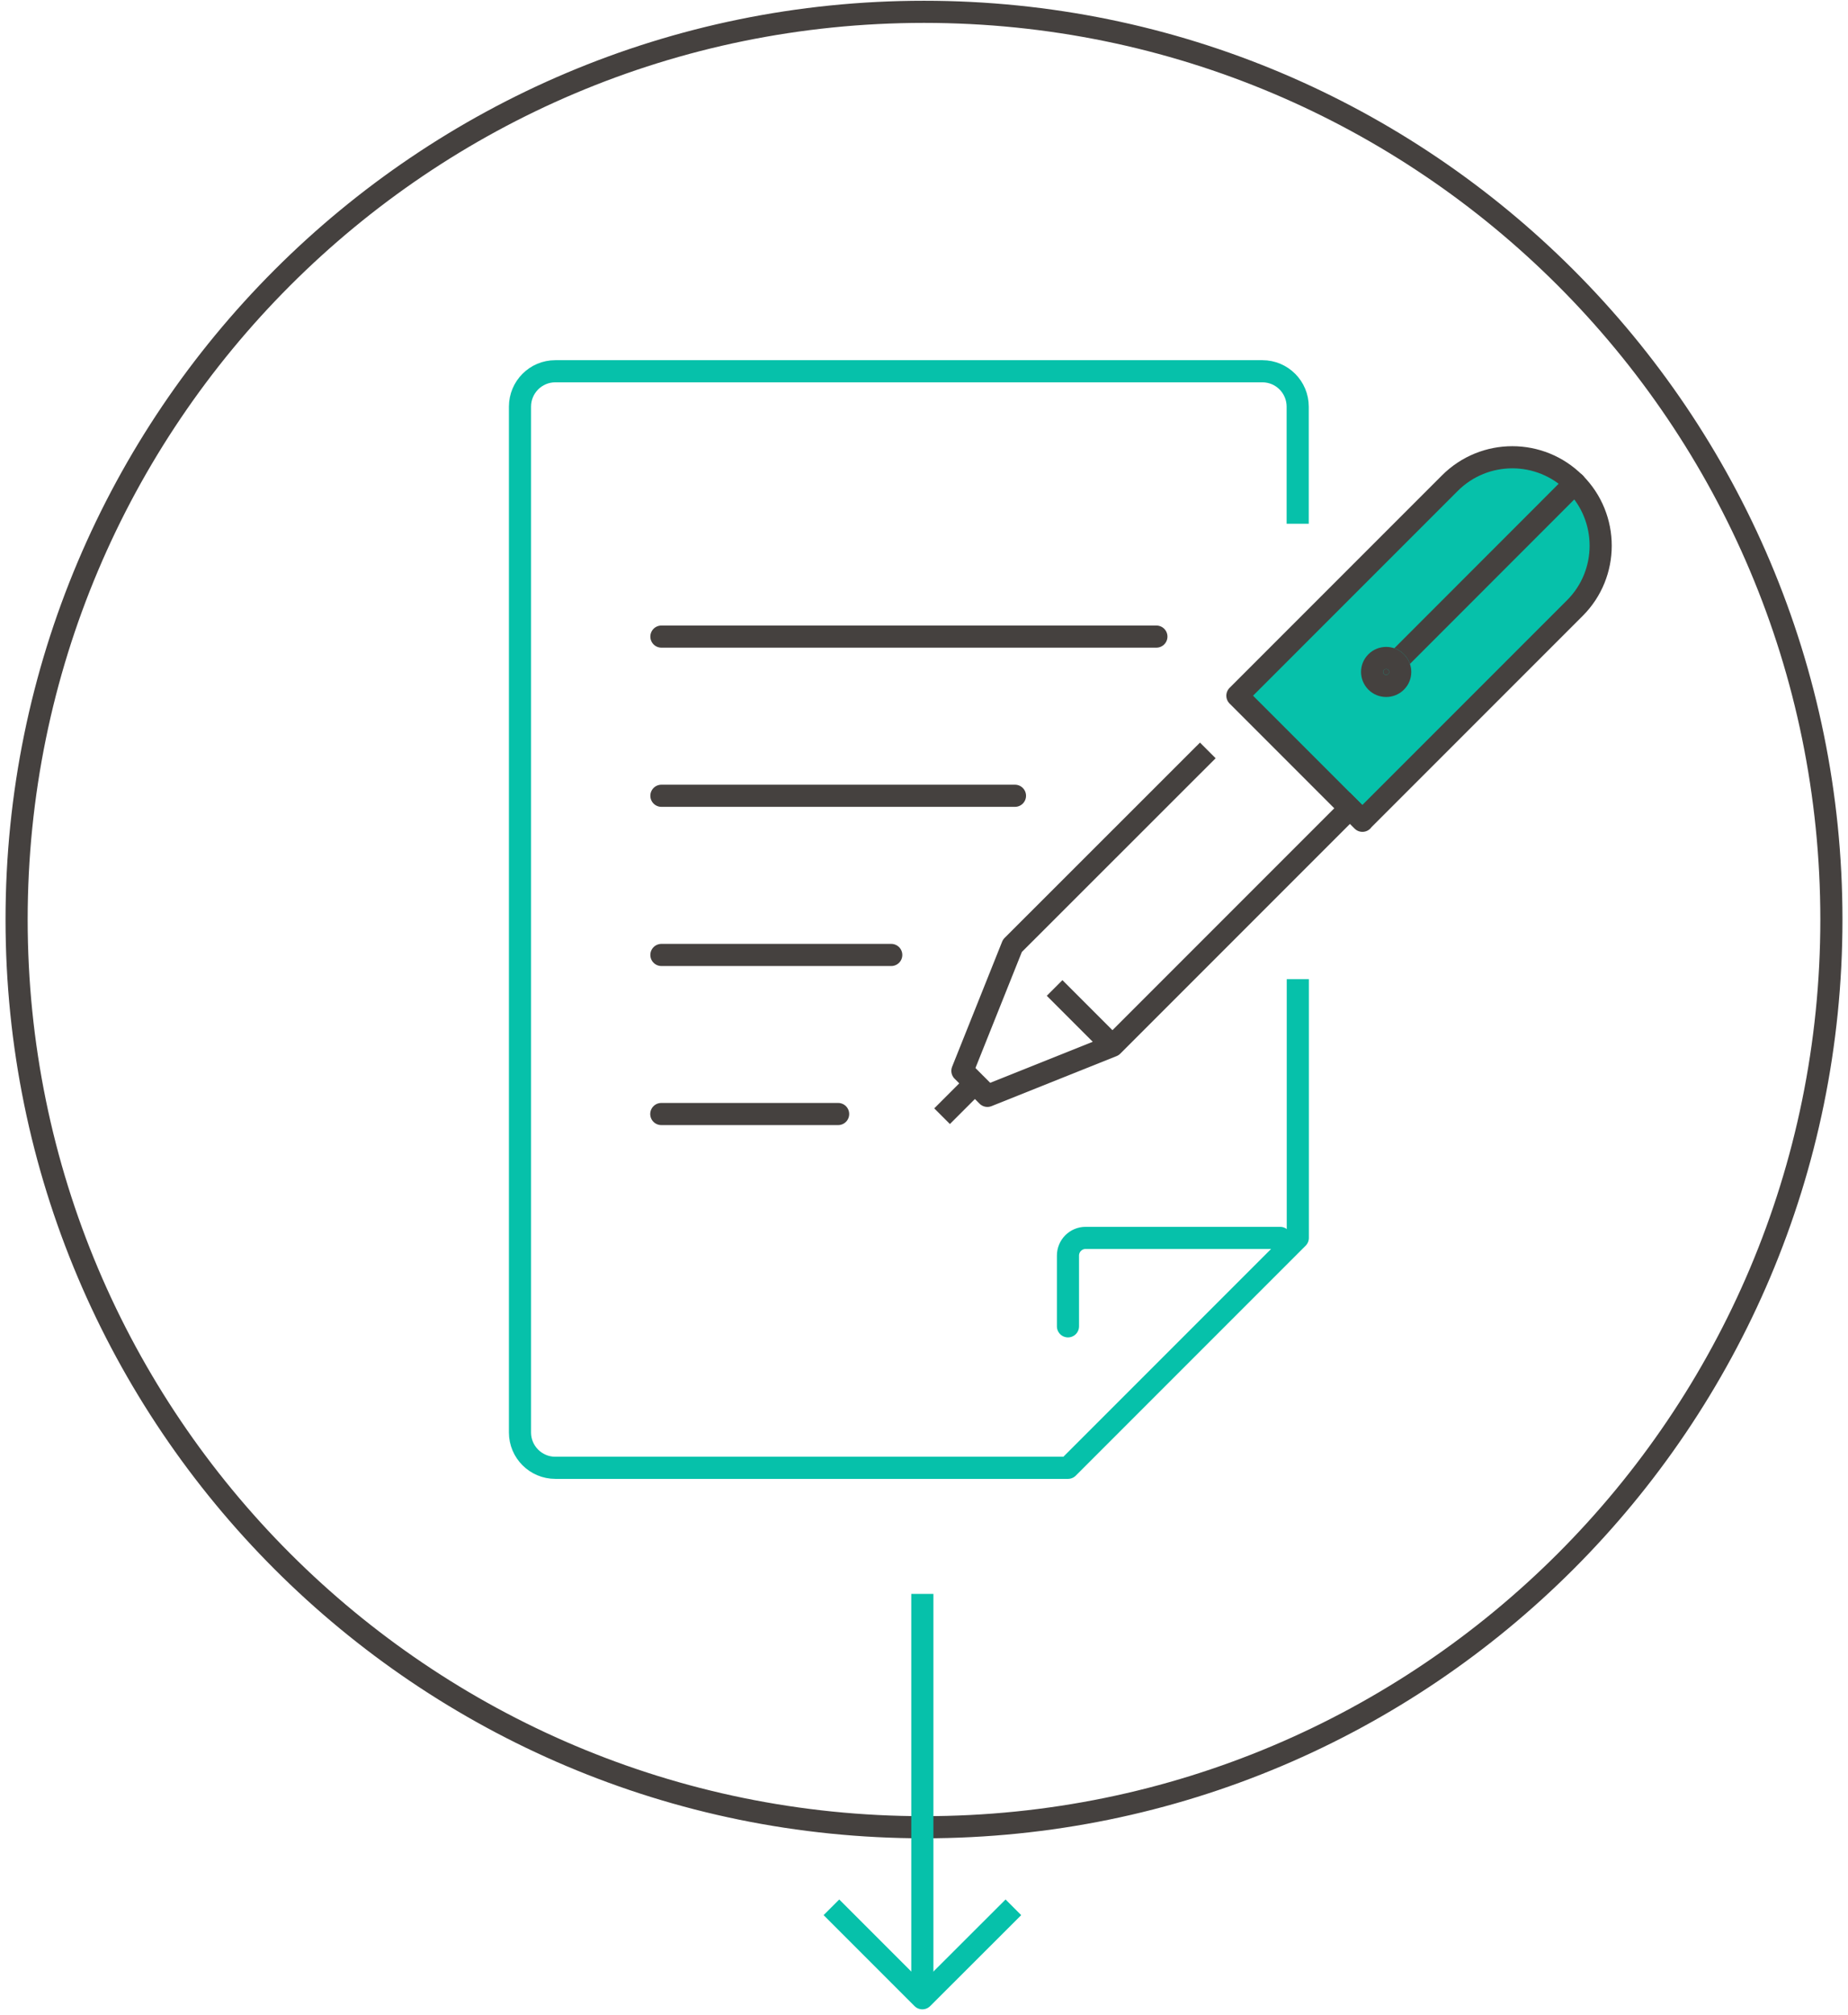
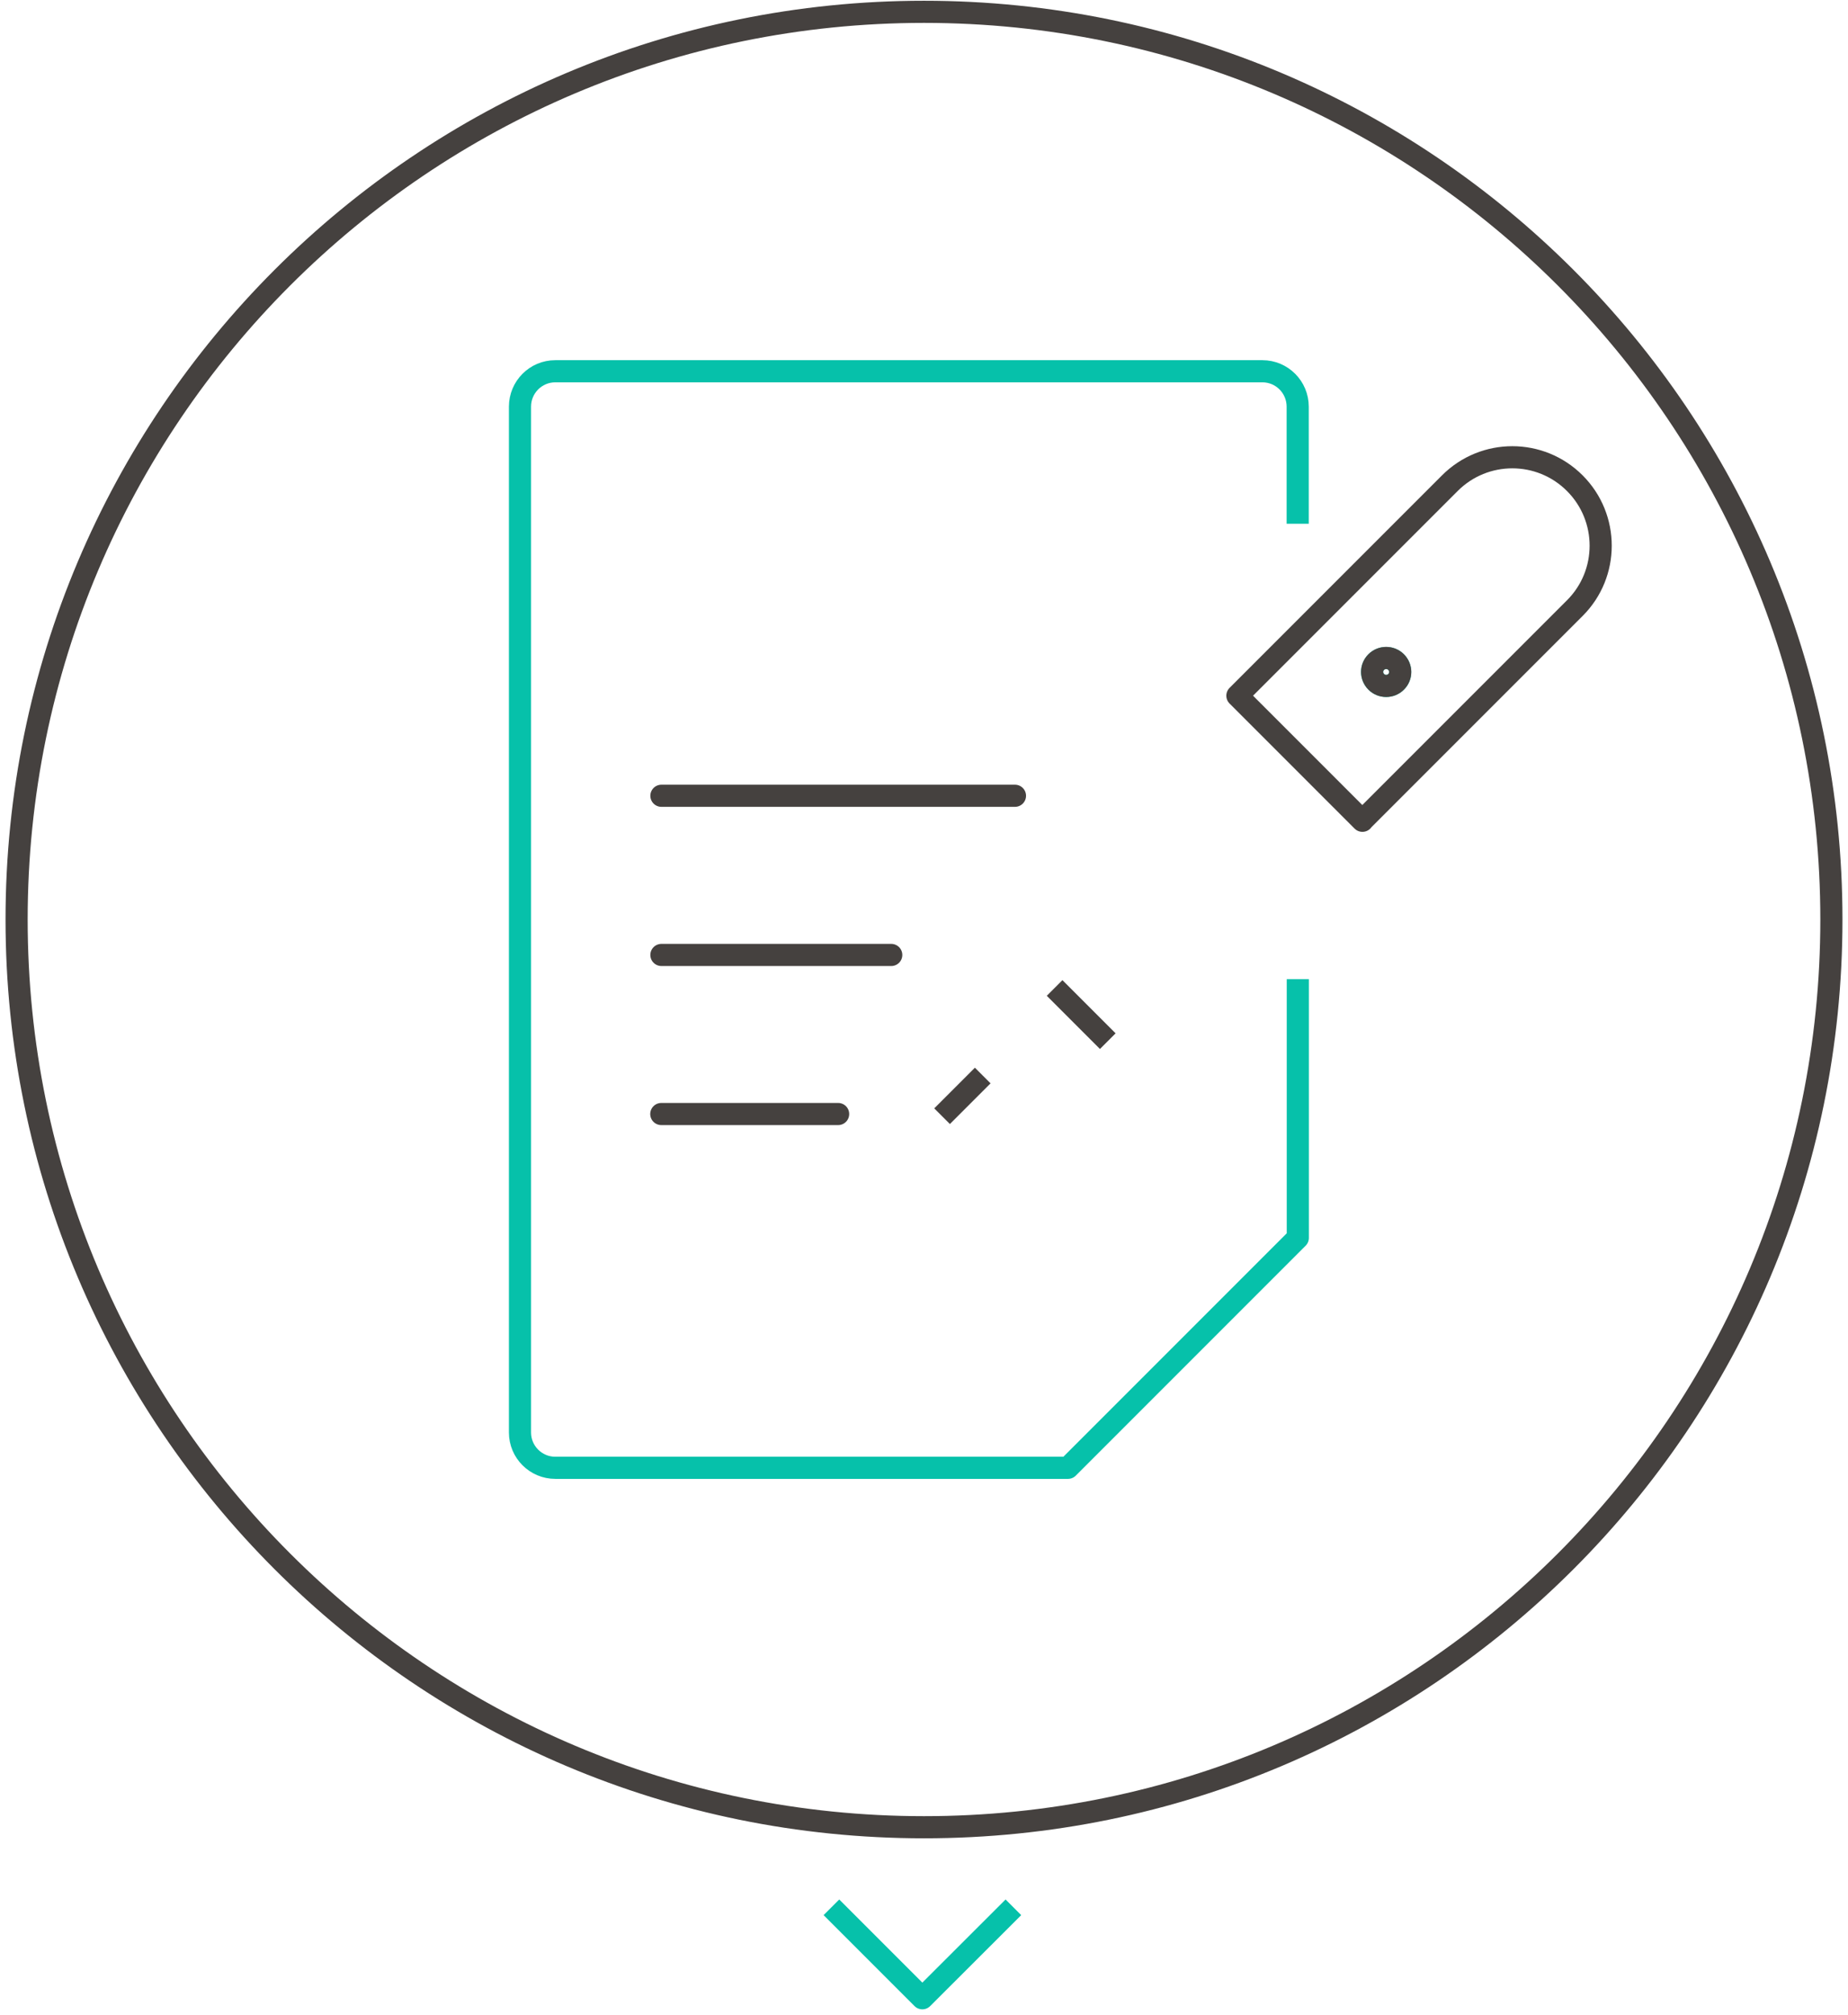
<svg xmlns="http://www.w3.org/2000/svg" width="167" height="182" viewBox="0 0 167 182" fill="none">
  <g clip-path="url(#clip0_1092_7040)">
    <path d="M83.5 165.068C128.787 165.068 165.5 128.355 165.5 83.068C165.5 37.781 128.787 1.068 83.5 1.068C38.213 1.068 1.5 37.781 1.5 83.068C1.5 128.355 38.213 165.068 83.5 165.068Z" stroke="#45413F" stroke-width="2" stroke-linecap="square" stroke-linejoin="round" />
    <path d="M117.28 89.458V111.828L96.51 132.598H50.18C48.42 132.598 46.99 131.168 46.99 129.408V36.738C46.99 34.968 48.42 33.538 50.18 33.538H114.08C115.84 33.538 117.27 34.968 117.27 36.738V46.318" stroke="#06C1AA" stroke-width="2" stroke-linecap="square" stroke-linejoin="round" />
-     <path d="M123.12 74.148L111.82 62.848L131.02 43.648C134.14 40.528 139.19 40.528 142.31 43.648C145.43 46.768 145.43 51.828 142.31 54.938L123.11 74.138L123.12 74.148ZM75.74 100.638H59.76H75.74ZM59.77 86.268H80.54H59.77ZM91.72 71.888H59.77H91.72ZM104.5 57.508H59.77H104.5Z" fill="#06C1AA" />
-     <path d="M75.74 100.638H59.76M59.77 86.268H80.54M91.72 71.888H59.77M104.5 57.508H59.77M123.12 74.148L111.82 62.848L131.02 43.648C134.14 40.528 139.19 40.528 142.31 43.648C145.43 46.768 145.43 51.828 142.31 54.938L123.11 74.138L123.12 74.148Z" stroke="#45413F" stroke-width="2" stroke-linecap="round" stroke-linejoin="round" />
-     <path d="M121.99 73.018L100.53 94.478L89.23 98.998L86.97 96.738L91.49 85.438L108.44 68.498" stroke="#45413F" stroke-width="2" stroke-linecap="square" stroke-linejoin="round" />
-     <path d="M142.32 43.648L125.38 60.598" stroke="#45413F" stroke-width="2" stroke-linecap="round" stroke-linejoin="round" />
+     <path d="M75.74 100.638H59.76M59.77 86.268H80.54M91.72 71.888H59.77M104.5 57.508M123.12 74.148L111.82 62.848L131.02 43.648C134.14 40.528 139.19 40.528 142.31 43.648C145.43 46.768 145.43 51.828 142.31 54.938L123.11 74.138L123.12 74.148Z" stroke="#45413F" stroke-width="2" stroke-linecap="round" stroke-linejoin="round" />
    <path d="M126.16 61.598C125.67 62.088 124.86 62.088 124.37 61.598C123.87 61.098 123.87 60.298 124.37 59.808C124.86 59.318 125.67 59.318 126.16 59.808C126.66 60.308 126.66 61.108 126.16 61.598Z" stroke="#06C1AA" stroke-width="2" stroke-miterlimit="10" />
    <path d="M126.16 61.598C125.67 62.088 124.86 62.088 124.37 61.598C123.87 61.098 123.87 60.298 124.37 59.808C124.86 59.318 125.67 59.318 126.16 59.808C126.66 60.308 126.66 61.108 126.16 61.598Z" stroke="#45413F" stroke-width="2" stroke-miterlimit="10" />
    <path d="M88.1 97.868L85.84 100.128" stroke="#45413F" stroke-width="2" stroke-linecap="square" stroke-linejoin="round" />
    <path d="M96.01 89.958L99.4 93.348" stroke="#45413F" stroke-width="2" stroke-linecap="square" stroke-linejoin="round" />
-     <path d="M115.68 111.828H98.11C97.23 111.828 96.51 112.538 96.51 113.428V119.818" stroke="#06C1AA" stroke-width="2" stroke-linecap="round" stroke-linejoin="round" />
-     <path d="M83.35 179.718V144.988" stroke="#06C1AA" stroke-width="2" stroke-linecap="square" stroke-linejoin="round" />
    <path d="M75.84 173.008L83.35 180.518L90.87 173.008" stroke="#06C1AA" stroke-width="2" stroke-linecap="square" stroke-linejoin="round" />
  </g>
  <defs>
    <clipPath id="clip0_1092_7040">
      <rect width="166" height="181.45" fill="white" transform="translate(0.5 0.068)" />
    </clipPath>
  </defs>
</svg>